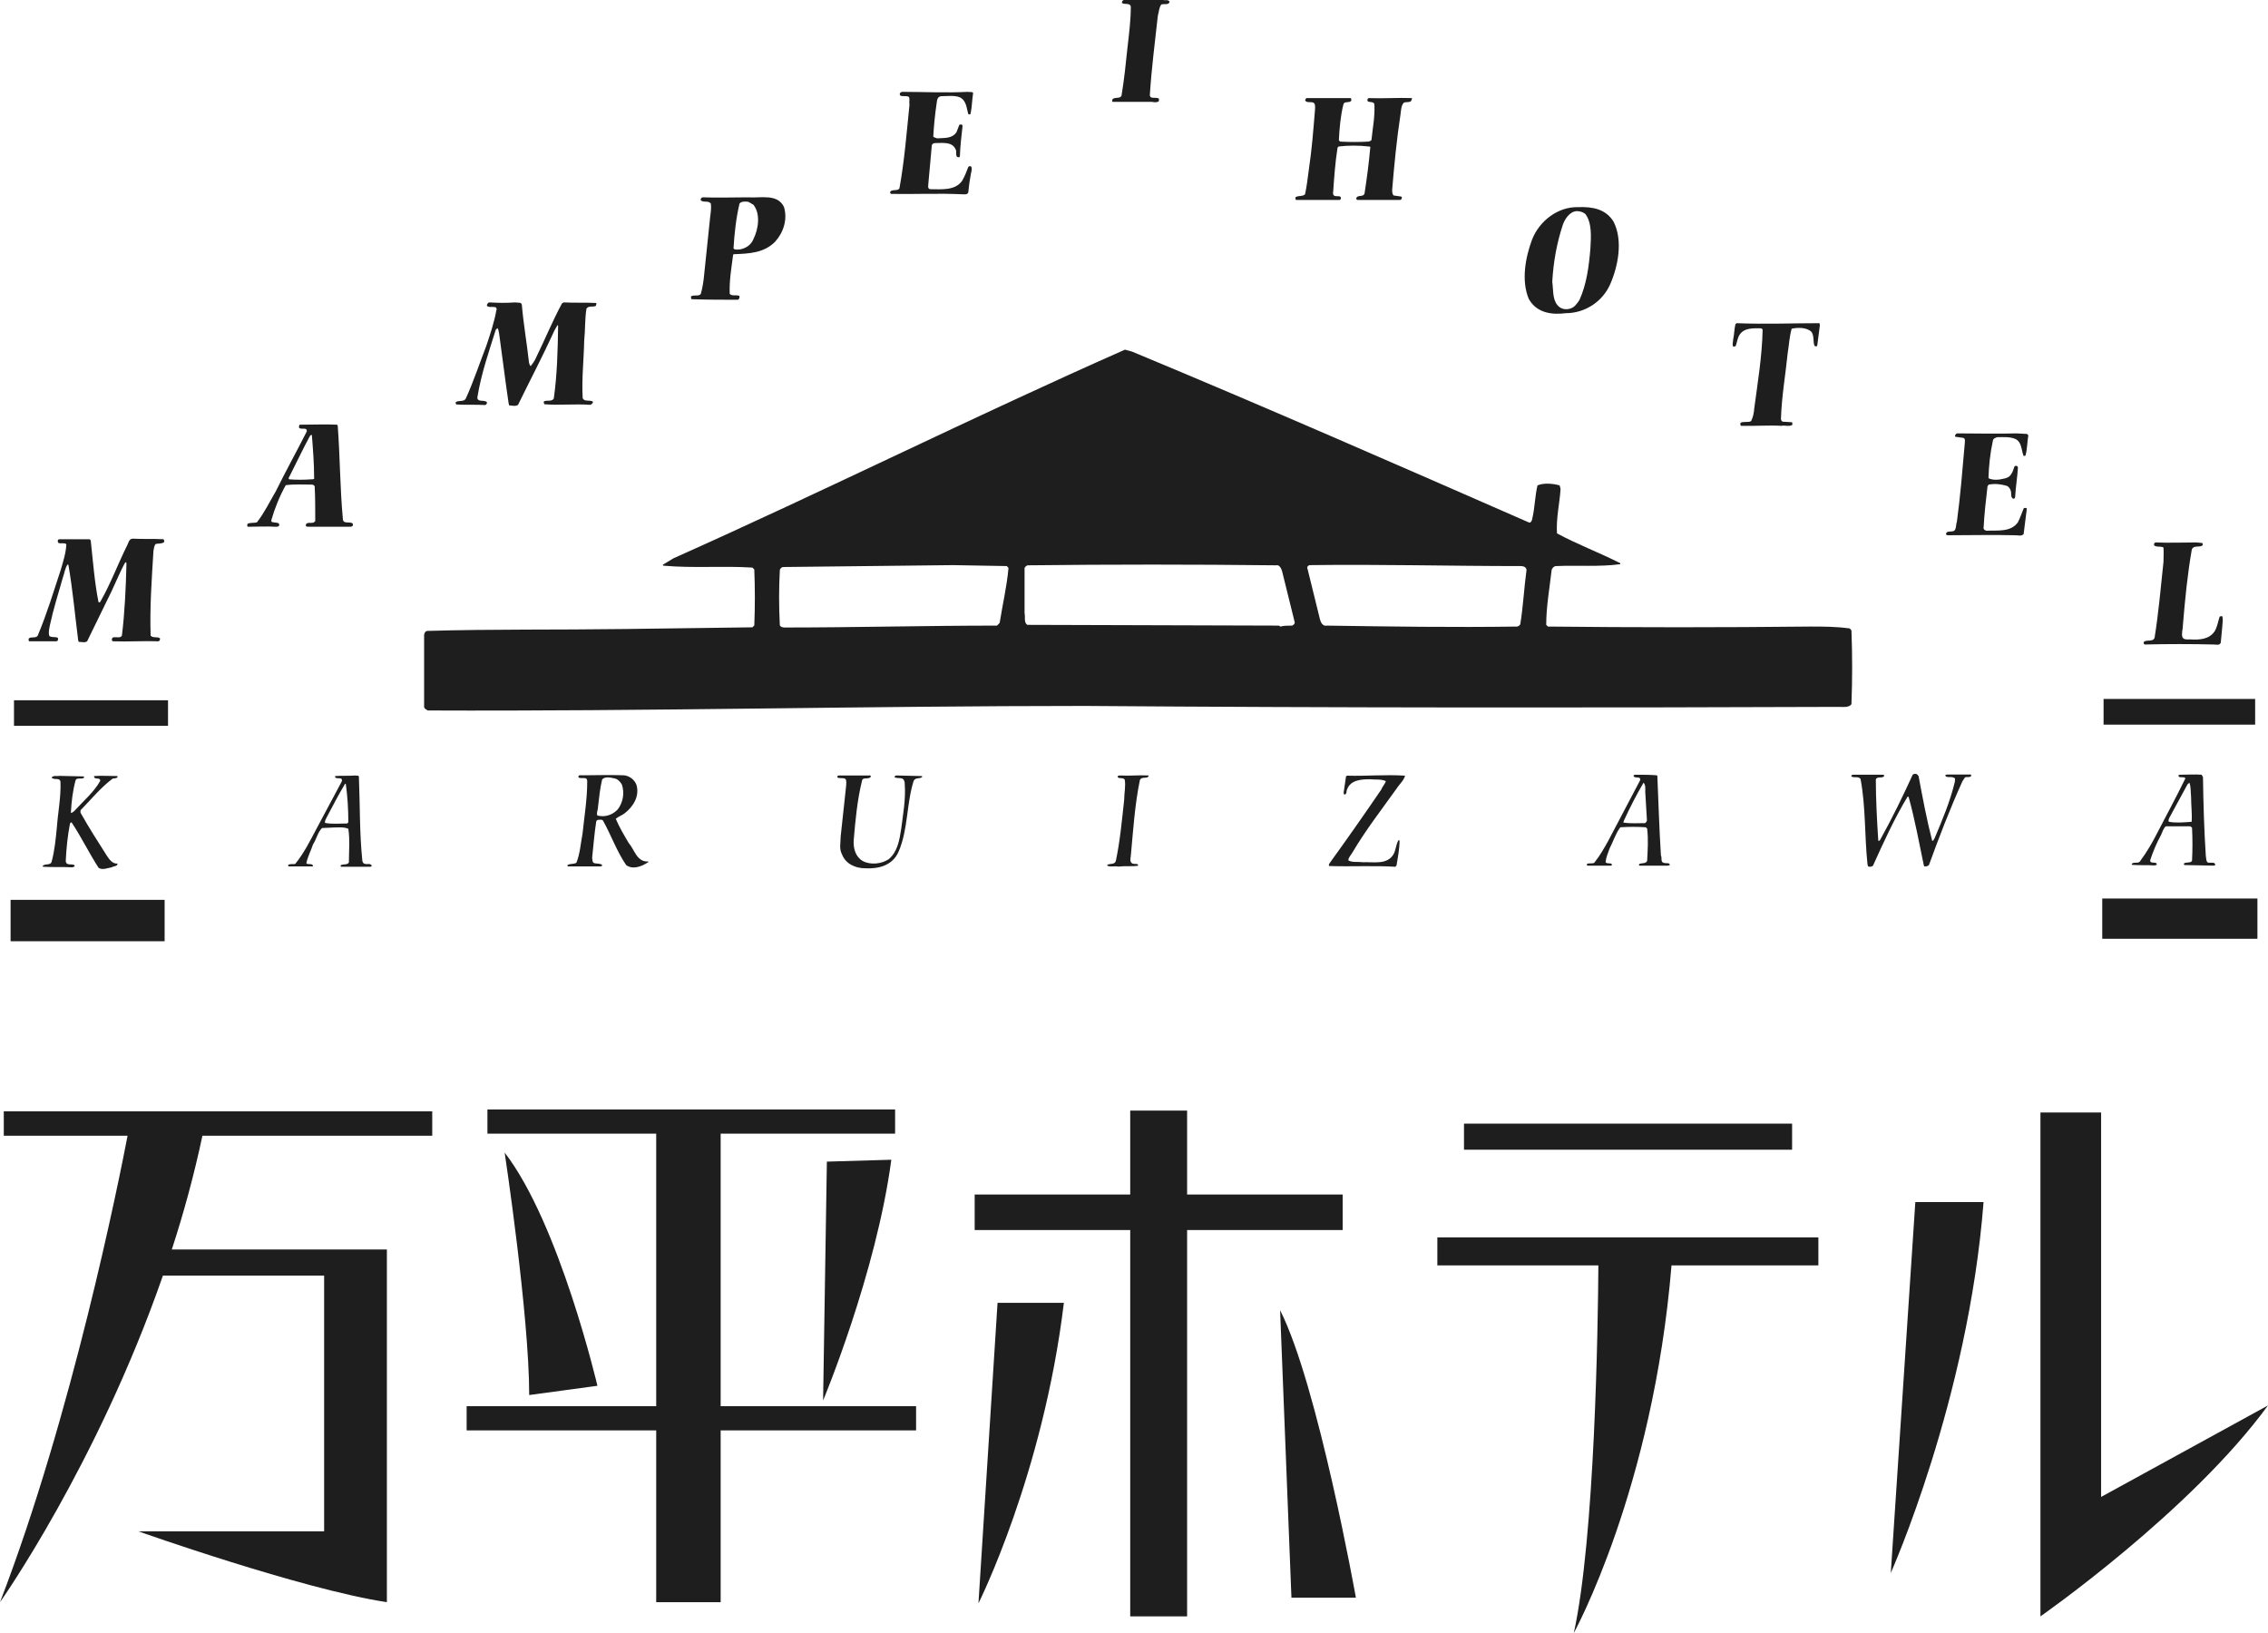
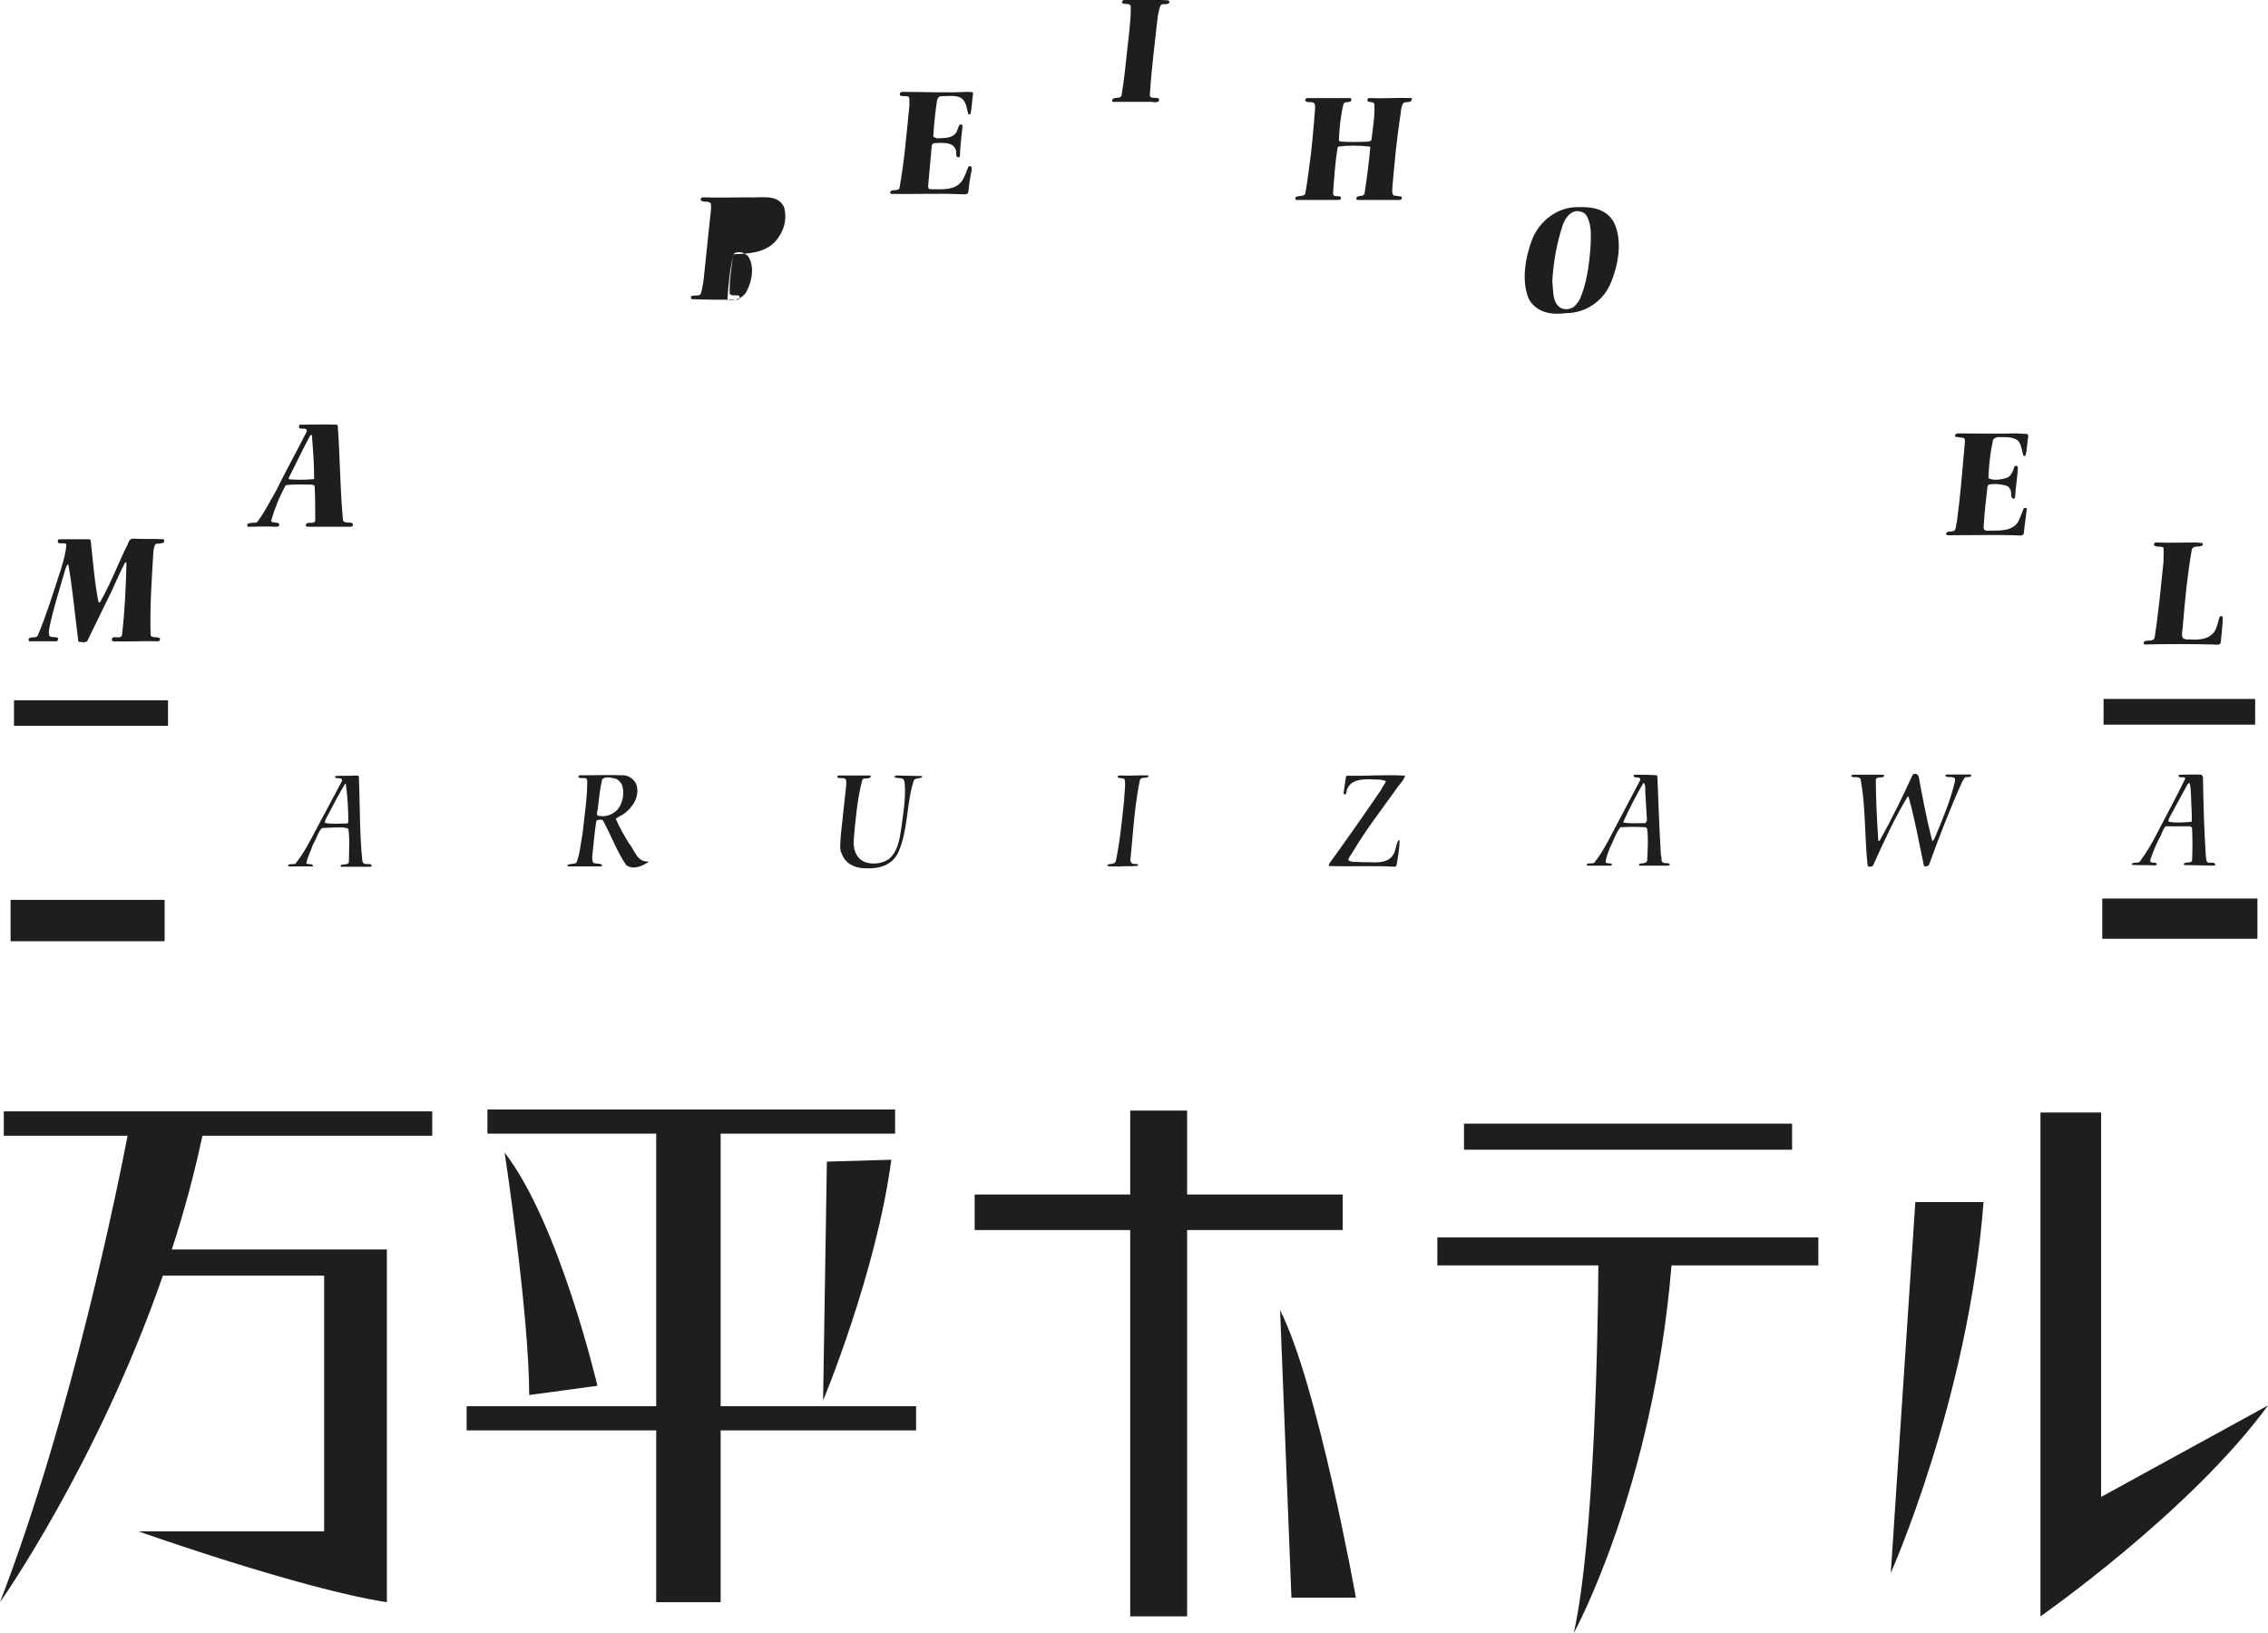
<svg xmlns="http://www.w3.org/2000/svg" id="_レイヤー_2" viewBox="0 0 120 86.41">
  <defs>
    <style>.cls-1{fill:#1e1e1e;stroke-width:0px;}</style>
  </defs>
  <g id="menu">
    <path class="cls-1" d="m.2,60.09h6.55c-.45,2.35-2.94,14.8-6.75,24.68,0,0,5.13-7.25,8.62-17.28h8.53v13.53H7.32s8.63,3.06,13.15,3.75v-18.66h-11.38c.63-1.93,1.18-3.95,1.62-6.02h12.16v-1.29H.2v1.29Z" />
    <polygon class="cls-1" points="38.13 59.98 47.36 59.98 47.36 58.7 25.79 58.7 25.79 59.98 34.72 59.98 34.72 74.4 24.69 74.4 24.69 75.68 34.72 75.68 34.72 84.77 38.13 84.77 38.13 75.68 48.47 75.68 48.47 74.4 38.13 74.4 38.13 59.98" />
    <path class="cls-1" d="m26.7,60.97s1.3,8.59,1.3,12.84l3.61-.49s-2.01-8.59-4.91-12.34Z" />
    <path class="cls-1" d="m47.16,61.36l-3.41.1-.2,12.64s2.81-6.72,3.61-12.74Z" />
    <polygon class="cls-1" points="71.04 65.08 71.04 63.2 62.81 63.2 62.81 58.76 59.8 58.76 59.8 63.2 51.57 63.2 51.57 65.08 59.8 65.08 59.8 85.52 62.81 85.52 62.81 65.08 71.04 65.08" />
-     <path class="cls-1" d="m51.77,84.83s3.42-6.81,4.52-15.9h-3.51l-1.01,15.9Z" />
    <path class="cls-1" d="m68.33,84.53h3.41s-2.01-11.26-4.01-15.21l.6,15.21Z" />
    <rect class="cls-1" x="77.46" y="59.45" width="17.36" height="1.38" />
    <path class="cls-1" d="m76.05,66.95h8.52c-.02,3.22-.19,14.41-1.3,19.45,0,0,4.19-7.6,5.17-19.45h7.77v-1.48h-20.16v1.48Z" />
    <path class="cls-1" d="m100.03,83.25s4.11-9.18,4.92-19.65h-3.61l-1.3,19.65Z" />
    <path class="cls-1" d="m111.17,79.2v-20.34h-3.21v26.66s7.93-5.53,12.04-11.16l-8.83,4.84Z" />
-     <path class="cls-1" d="m96.26,17.08l.03.12-.14,1.09c-.03.06-.12.03-.15,0-.08-.24,0-.54-.17-.75-.27-.22-.68-.22-1.03-.15-.12.39-.14.85-.21,1.27-.12,1.18-.32,2.29-.36,3.5,0,.06.03.12.09.15l.5.03c.02.06.02.12,0,.15-.18.09-.39,0-.56.04-.7-.04-1.41.02-2.14,0-.06-.04-.03-.09-.03-.16.17-.09.41,0,.56-.09.11-.21.15-.45.17-.69.18-1.36.41-2.72.44-4.13,0-.06-.06-.09-.12-.09-.39,0-.85-.03-1.09.33-.12.18-.14.39-.2.57-.03.06-.09.09-.15.06-.06-.12,0-.24,0-.36.06-.27.06-.57.12-.81l.06-.06c1.53.06,2.91,0,4.38,0Z" />
    <path class="cls-1" d="m107.32,23.02c-.06.36-.06.75-.15,1.08-.03.03-.11.03-.11,0-.12-.33-.09-.73-.44-.88-.29-.12-.61-.09-.94-.09-.12.03-.24.09-.24.21-.14.63-.21,1.3-.23,1.96.23.12.56.09.79.03.17-.03.32-.09.41-.24.09-.12.12-.27.18-.42.03-.03.12-.03.15,0l.03.06c-.03.51-.12,1.03-.15,1.57,0,.06-.06.09-.09.09-.17-.06-.09-.3-.14-.42-.03-.12-.12-.24-.23-.27-.32-.09-.61-.12-.94-.06l-.06.09c-.09.75-.17,1.48-.21,2.23.03.09.12.12.18.12.56-.03,1.26.09,1.64-.45.12-.24.2-.48.3-.72.02-.06.11-.03.14-.03l.03.03-.17,1.35c-.12.12-.27.06-.44.06-1.17-.03-2.4,0-3.58,0-.03,0-.09-.03-.09-.06.03-.21.29-.09.44-.18.12-.12.08-.33.14-.48.18-1.33.29-2.69.41-4.07,0-.12.06-.3-.06-.36l-.42-.06c-.06-.03-.02-.09,0-.12l.06-.06c1.03,0,2.15.03,3.17,0l.55.03.06.06Z" />
    <path class="cls-1" d="m116.53,28.74s.04.09,0,.12c-.17.12-.46-.03-.56.21-.23,1.3-.36,2.65-.47,3.98,0,.24-.09.45-.03.66.08.15.26.12.41.12.5.03,1,0,1.29-.42.15-.24.18-.51.27-.78.03-.03.12-.03.14-.03.06.21,0,.39,0,.57l-.08.84c-.07.15-.24.09-.36.09-1.17-.03-2.46-.03-3.67,0-.06-.03-.06-.12-.03-.15.18-.12.47.03.56-.21.21-1.33.33-2.68.47-4.01,0-.27.02-.51,0-.76-.14-.09-.38,0-.5-.12,0-.06,0-.12.07-.15.73.03,1.46,0,2.17,0l.32.03Z" />
    <path class="cls-1" d="m74.69,5.25c0,.21-.26.12-.41.18-.15.15-.15.42-.18.63-.2,1.3-.33,2.65-.44,3.98,0,.09,0,.21.07.3l.41.06c.06.03.03.09,0,.15l-.06.03h-2.23c-.06,0-.09-.03-.09-.09.06-.21.39-.03.44-.27.12-.78.23-1.6.3-2.41.03-.06-.06-.06-.09-.06-.5-.06-1.08-.06-1.58,0l-.06.06c-.12.75-.18,1.57-.23,2.32-.03.12,0,.21.09.24.11.03.29-.03.32.09,0,.06-.03.09-.05.12h-2.32c-.06-.03-.03-.12-.03-.15.15-.09.38-.03.5-.15.09-.42.14-.84.2-1.3.16-1.06.24-2.11.33-3.22,0-.12.02-.27-.09-.33-.14-.06-.35.03-.44-.12.03-.03.03-.12.09-.12h2.32c.06.03.03.12.03.15-.12.12-.36,0-.41.18-.15.6-.21,1.26-.24,1.9l.06.07c.49.03,1.02.03,1.52,0,.06-.03.15-.03.15-.13.06-.6.18-1.17.15-1.81,0-.27-.47-.03-.35-.33l.05-.03c.8.03,1.53-.03,2.29,0v.06Z" />
    <path class="cls-1" d="m51.49,4.91c-.06.37-.06.75-.14,1.12-.03.03-.09.03-.12,0-.09-.3-.09-.7-.44-.88-.3-.12-.67-.06-1-.06-.21.03-.21.24-.23.36-.09.6-.15,1.21-.18,1.78.06.06.15.06.2.09.38-.03.79.03,1.03-.33l.15-.39s.12-.03.14,0l.03.06c-.06.54-.12,1.02-.14,1.57,0,.03,0,.09-.06.09-.23,0-.08-.3-.17-.42-.18-.42-.71-.33-1.09-.33-.09,0-.17.06-.17.15l-.18,1.99c0,.09-.06.27.09.3.61,0,1.32.09,1.7-.45.14-.24.23-.48.32-.72.03-.06.12-.06.15-.03.06.09.03.24,0,.33-.07.36-.12.72-.15,1.05-.06.12-.21.09-.29.09-1.29-.06-2.49,0-3.79-.02-.02,0-.06-.07-.06-.09.09-.19.41-.03.5-.21.26-1.42.38-2.93.53-4.41-.03-.15.03-.3-.03-.42-.15-.11-.56.06-.47-.21l.09-.06c1.17,0,2.35.06,3.49,0,.09.03.24-.03.29.06Z" />
    <path class="cls-1" d="m61.88.06c0,.24-.3.12-.44.18-.12.18-.12.39-.18.6-.15,1.39-.33,2.74-.42,4.16-.02.27.29.12.47.21.03.06,0,.09,0,.15-.08.06-.23.06-.35.03h-2.09c-.06-.03,0-.12,0-.15.15-.12.39,0,.47-.18.14-.84.23-1.72.32-2.59.08-.7.17-1.39.17-2.11-.03-.24-.35-.09-.47-.21,0-.06.03-.15.12-.15h2.05c.12.03.27-.03.32.06Z" />
-     <path class="cls-1" d="m27.61,16.12c.09,1.06.27,2.05.38,3.07.03.06.03.15.09.18.09-.12.21-.27.27-.42.47-.96.88-1.96,1.38-2.89l.09-.06c.59.03,1.15,0,1.71.03.06.03,0,.09,0,.15-.15.09-.38-.03-.5.15-.09.54-.06,1.14-.12,1.69-.02,1.03-.14,2.05-.08,3.04.08.21.35.09.53.18.03.03,0,.09-.03.12l-.09.06c-.79-.06-1.64.03-2.43-.03-.04-.04-.04-.12-.04-.15.18-.09.41.03.53-.15.18-1.26.21-2.56.23-3.86l-.03-.03c-.09.15-.18.3-.24.45-.58,1.26-1.23,2.5-1.85,3.77-.14.1-.32.03-.47.03l-.03-.12c-.18-1.2-.33-2.47-.5-3.67-.03-.12-.03-.24-.09-.3l-.09.09c-.36,1.15-.77,2.32-.97,3.56-.03.27.32.15.47.24.06.03.03.09,0,.15l-.06.03c-.5-.03-1.06,0-1.53-.03-.03-.04-.03-.09-.03-.12.17-.12.41,0,.53-.18.41-.9.73-1.87,1.09-2.8.2-.6.41-1.21.53-1.87.03-.06.03-.15-.06-.18-.15-.03-.33.03-.44-.07,0-.09.06-.18.15-.18.44.03.91.03,1.35,0,.12.03.32-.03.35.12Z" />
    <path class="cls-1" d="m8.65,28.54c.06.03.03.12.03.15-.15.09-.32.06-.44.09-.09.09-.09.24-.12.36-.09,1.47-.2,2.98-.15,4.49.12.15.38.03.5.15,0,.06-.03.15-.09.15-.76-.03-1.61.03-2.4,0-.03,0-.06-.03-.06-.09s.03-.12.09-.12c.15-.03.36.06.44-.09.15-1.21.21-2.56.24-3.77,0-.06,0-.09-.03-.12l-.06.06c-.35.66-.61,1.35-.96,2.02l-1.03,2.11c-.12.09-.29.03-.44.03l-.03-.06c-.17-1.33-.29-2.68-.52-4.01t-.04-.03c-.15.21-.17.48-.26.72-.24.84-.5,1.66-.68,2.5-.03.18-.09.36-.03.57.12.09.29.03.44.09.03.03.03.09,0,.16l-.06.03h-1.44c-.06-.03-.03-.12-.03-.15.15-.12.44.03.5-.21.47-1.12.82-2.29,1.2-3.44.12-.42.27-.87.29-1.33-.11-.15-.53.09-.44-.24l.06-.03h1.61l.06.06c.12,1.11.2,2.2.41,3.26.03.03.06.03.09,0,.56-.97.94-2.02,1.44-3.02.06-.12.09-.33.29-.33.53.03,1.08,0,1.61.03Z" />
    <path class="cls-1" d="m85.38,11.74c-.41-.69-1.14-.81-1.88-.78-1.06-.03-2.05.72-2.44,1.72-.35.94-.58,2.17-.17,3.14.41.73,1.2.85,1.96.75,1,0,1.94-.6,2.35-1.54.41-.94.68-2.29.18-3.29Zm-1.23,1.39c-.08.96-.2,1.9-.58,2.74-.12.18-.26.39-.47.45-.26.09-.53.03-.7-.18-.27-.33-.21-.85-.27-1.23.06-1.06.24-2.05.56-3.02.11-.3.35-.69.73-.72.17,0,.32.04.46.15.36.48.3,1.21.27,1.81Z" />
-     <path class="cls-1" d="m38.81,13.45c.82-.03,1.61-.06,2.2-.66.44-.48.67-1.18.47-1.84-.35-.72-1.23-.46-1.91-.51-.79,0-1.61.03-2.38,0-.09,0-.12.09-.12.15.15.15.41,0,.54.18.03.21,0,.45-.03.66l-.32,3.07c-.03.36-.09.73-.18,1.05-.11.15-.35.03-.52.13,0,.06,0,.12.03.15.82.03,1.67.03,2.46.03l.06-.06s.04-.12,0-.15c-.17-.06-.38.03-.5-.1-.03-.69.09-1.38.18-2.07l.03-.03Zm.32-2.68c.08-.12.32-.12.47-.09l.26.15c.39.48.27,1.29,0,1.83-.12.3-.41.49-.73.54-.12,0-.27.03-.32-.06.05-.82.14-1.63.32-2.38Z" />
+     <path class="cls-1" d="m38.81,13.45c.82-.03,1.61-.06,2.2-.66.44-.48.67-1.18.47-1.84-.35-.72-1.23-.46-1.91-.51-.79,0-1.61.03-2.38,0-.09,0-.12.09-.12.15.15.15.41,0,.54.18.03.21,0,.45-.03.66l-.32,3.07c-.03.36-.09.73-.18,1.05-.11.15-.35.03-.52.13,0,.06,0,.12.03.15.82.03,1.67.03,2.46.03l.06-.06s.04-.12,0-.15c-.17-.06-.38.03-.5-.1-.03-.69.09-1.38.18-2.07l.03-.03Zc.08-.12.32-.12.47-.09l.26.15c.39.48.27,1.29,0,1.83-.12.3-.41.49-.73.54-.12,0-.27.03-.32-.06.05-.82.14-1.63.32-2.38Z" />
    <path class="cls-1" d="m18.64,27.68c-.18-.09-.5.06-.5-.24-.15-1.6-.15-3.32-.27-4.91l-.03-.06c-.61-.03-1.29,0-1.93,0-.09-.03-.09.09-.09.15.09.15.44-.06.41.21-.53,1.05-1.12,2.11-1.64,3.17-.32.54-.59,1.11-.99,1.63-.15.06-.36,0-.51.09,0,.03-.03.15.03.15.47,0,1-.03,1.47,0,.09,0,.21,0,.18-.15-.06-.09-.24-.06-.32-.09-.06,0-.12-.03-.09-.12.18-.63.44-1.27.76-1.84.44-.06.94-.03,1.38-.03.06,0,.12.03.15.09.03.57.03,1.24.03,1.84l-.06.06c-.12.09-.44-.06-.44.18,0,.03.06.06.09.06h2.29l.09-.03c.03-.06.03-.12,0-.15Zm-2.17-2.32c-.38.03-.79.03-1.17,0-.06-.06,0-.12.03-.18.35-.69.68-1.39,1.05-2.08.03-.06.06-.09.12-.09.06.76.12,1.51.12,2.26.03.09-.06.09-.15.09Z" />
    <path class="cls-1" d="m101.51,41.05c.21,1.13.43,2.3.72,3.43.06.03.09-.06.13-.13.41-.97.82-1.94,1.07-2.98,0-.1.06-.19-.07-.23-.15-.07-.41.04-.44-.13l.09-.03h1.26s.03.03.03.06c-.06.13-.25.03-.34.1l-.13.2c-.66,1.46-1.23,2.94-1.77,4.43-.07.07-.16.07-.25.07l-.03-.1c-.25-1.2-.47-2.4-.79-3.56,0-.03-.03-.03-.06-.03-.7,1.16-1.26,2.39-1.83,3.65-.07.07-.2.07-.26.04l-.03-.1c-.16-1.49-.09-3.07-.37-4.53-.13-.16-.35-.03-.48-.13-.03-.06.04-.09.09-.09h1.55c.06,0,.09,0,.09.06-.06.16-.38,0-.44.19,0,1.03.06,2.17.13,3.24.03.03.06,0,.09-.03.63-1.13,1.2-2.3,1.73-3.46.07-.07.26-.07.29.06Z" />
    <path class="cls-1" d="m74.34,41.05c-.07.26-.31.45-.45.68-.81,1.13-1.64,2.2-2.33,3.37-.06.12-.22.26-.22.42.22.13.5.06.76.1.54-.03,1.29.16,1.63-.42.13-.23.13-.52.26-.74h.06c0,.45-.09.91-.16,1.33l-.06.07c-1.13-.07-2.36,0-3.5-.04-.06-.06.03-.16.07-.22.91-1.26,1.8-2.53,2.68-3.82.06-.16.19-.29.25-.45-.25-.12-.57-.07-.85-.1-.44,0-1.01.03-1.2.52-.06.1,0,.29-.16.29l-.03-.09.13-.88.06-.03c1.01.03,2.05-.07,3.06,0v.03Z" />
    <path class="cls-1" d="m60.78,41.05c-.07.19-.38,0-.47.23-.26,1.26-.35,2.59-.47,3.91,0,.16-.1.39.06.49.13.07.35-.03.31.13-.31.04-.69,0-1.04.04-.19-.04-.38.03-.57-.04-.03-.03,0-.06,0-.06.16-.07.38,0,.44-.2.22-1.04.32-2.13.44-3.23,0-.36.09-.72.03-1.07-.09-.13-.28-.03-.37-.13-.03-.09.09-.09.15-.09.47.03.98-.03,1.48,0v.03Z" />
    <path class="cls-1" d="m46.02,41.02s.06.03.06.06c-.09.2-.44,0-.47.23-.25,1-.35,2.07-.44,3.14-.03.42.09.88.47,1.1.41.23,1.01.16,1.38-.09.47-.39.57-1.01.66-1.59.1-.78.25-1.59.19-2.39,0-.13-.03-.23-.13-.29-.13-.04-.28,0-.41-.07,0-.06.06-.09.1-.09l1.35.03s.03.03,0,.06c-.13.1-.35,0-.44.2-.38,1.2-.29,2.59-.8,3.75-.31.71-1.04.91-1.76.87-.51,0-1.04-.23-1.23-.74-.16-.29-.07-.61-.07-.94l.29-2.69c0-.09.03-.26-.03-.35-.13-.1-.35,0-.44-.1,0-.06.03-.09.09-.09h1.6Z" />
-     <path class="cls-1" d="m4.41,41.05s.06.06.03.1c-.12.1-.38-.03-.44.13-.15.55-.22,1.14-.25,1.72.06.03.13-.06.19-.1.47-.52,1.04-1,1.36-1.58.03-.23-.35-.03-.32-.26.41-.03.79,0,1.23,0,0,0,.03.06,0,.06-.06.1-.22.03-.28.1-.6.45-1.13,1.1-1.67,1.65v.13c.44.78.91,1.52,1.39,2.27.13.2.31.45.57.42,0,.16-.22.13-.31.2-.22.03-.47.16-.69.03-.5-.77-.91-1.62-1.42-2.39-.03-.06-.1.03-.1.06-.12.62-.19,1.3-.22,1.94,0,.32.35.13.47.26,0,.1-.09.07-.12.1-.51-.03-1.04,0-1.54-.03-.04,0-.04-.07,0-.07.12-.1.38,0,.44-.19.16-.58.22-1.23.28-1.84.06-.81.22-1.59.19-2.39-.03-.26-.34-.07-.47-.23.09-.13.28-.06.41-.09l1.29.03Z" />
    <path class="cls-1" d="m34.28,45.58c-.59.03-.72-.65-1.01-.97-.25-.42-.5-.84-.69-1.29.16-.13.35-.19.47-.29.47-.36.79-.91.63-1.49-.1-.29-.38-.49-.66-.52-.76-.03-1.48,0-2.2,0-.1,0-.22-.03-.22.09.06.1.25.03.38.07.06,0,.09.09.09.16,0,.93-.15,1.84-.25,2.78-.1.52-.13,1.04-.32,1.52-.12.1-.31.03-.47.13-.03,0,0,.07.03.07h1.67c.06,0,.13,0,.13-.07-.1-.1-.25-.06-.41-.1-.12-.03-.1-.19-.12-.29.07-.65.12-1.3.22-1.94l.07-.06c.09,0,.21-.04.28.03.44.78.72,1.61,1.23,2.36.35.26.82.07,1.13-.13.03,0,.06-.03.03-.07Zm-2.67-2.43c-.07-.13.03-.29.03-.45.06-.49.1-.97.22-1.46.15-.17.44-.1.63-.06.19.03.31.16.41.32.16.46.06.97-.22,1.33-.28.29-.66.42-1.07.32Z" />
    <path class="cls-1" d="m116.84,45.65c-.13-.07-.1-.23-.13-.36-.09-1.39-.13-2.75-.15-4.17l-.07-.13c-.35-.03-.79,0-1.16,0l-.07.03c0,.19.29.03.37.16-.5,1.03-1.07,2.07-1.6,3.1-.22.42-.48.85-.76,1.23-.1.23-.31.06-.48.19,0,.03,0,.06.04.06.34.03.79,0,1.16.03l.12-.03c.04-.23-.38,0-.34-.26.15-.45.34-.91.57-1.32.07-.16.13-.36.25-.46h1.3l.09.07c.03.58.03,1.2,0,1.75-.06.13-.28.07-.41.13-.03.03-.03.1.03.1l1.54.03.07-.03c0-.19-.25-.1-.38-.13Zm-.88-2.17c-.41.03-.82.07-1.2,0-.06-.06,0-.16.03-.23l.95-1.75.1-.09c.09.23.06.48.09.74,0,.45.06.9.03,1.33Z" />
    <path class="cls-1" d="m88.01,45.65c-.16-.07-.06-.26-.13-.39-.09-1.42-.13-2.81-.19-4.21l-.03-.03c-.34-.03-.76-.03-1.14-.03l-.09.03c0,.22.4,0,.35.26l-1.7,3.23c-.22.39-.44.78-.73,1.14-.12.06-.28,0-.38.06-.03.03,0,.09.03.09h1.23l.06-.03c0-.16-.28-.03-.34-.16.03-.26.13-.48.21-.71.19-.36.31-.78.57-1.13.44-.03.91-.03,1.35,0l.07.07c.07.58.03,1.13,0,1.71-.07.16-.29.1-.41.16-.03.03-.03.06,0,.09h1.51l.1-.03c0-.16-.22-.06-.35-.13Zm-.95-2.1c-.41,0-.79.03-1.17-.03l.03-.1c.31-.68.66-1.36,1.04-2.01.12.13.09.33.09.48l.09,1.52s-.03.1-.09.13Z" />
    <path class="cls-1" d="m19.65,45.77c-.09-.1-.22-.03-.31-.06-.13,0-.17-.13-.17-.19-.15-1.43-.12-2.94-.18-4.4,0-.13-.13-.06-.19-.09-.35.03-.72,0-1.07.03-.03.19.25.06.35.16.03.06,0,.1,0,.13l-1.33,2.49c-.34.64-.66,1.29-1.13,1.87-.1.03-.25-.03-.38.06,0,0,0,.03.03.07h1.29c0-.19-.25-.07-.35-.16.06-.35.25-.68.35-1,.19-.29.25-.65.48-.87l.66-.03c.25,0,.51-.03.73.07.09.58.03,1.19.03,1.78-.09.16-.32.06-.44.16,0,0,0,.07.03.07h1.52s.12,0,.09-.07Zm-1.32-2.2c-.38,0-.76.04-1.13-.03-.03-.13.06-.23.12-.36.29-.55.59-1.13.92-1.68,0-.03.06-.06.06,0,.09.65.13,1.33.13,1.98,0,.07-.06.09-.1.09Z" />
    <rect class="cls-1" x=".74" y="37.05" width="8.15" height="1.35" />
    <rect class="cls-1" x=".56" y="47.61" width="8.15" height="2.19" />
    <rect class="cls-1" x="111.3" y="36.98" width="8.02" height="1.36" />
    <rect class="cls-1" x="111.23" y="47.54" width="8.21" height="2.13" />
-     <path class="cls-1" d="m97.96,33.35l-.09-.1c-.74-.1-1.35-.1-2.1-.1-4.61.05-9.31.05-13.87,0l-.09-.09c0-.96.18-1.96.29-2.92.04-.1.13-.19.23-.19,1.12-.05,2.28.05,3.4-.1v-.05c-1.12-.57-2.28-1-3.35-1.58-.05-.81.14-1.58.19-2.35l-.05-.19c-.37-.1-.84-.14-1.17,0-.14.57-.14,1.2-.28,1.77,0,.09-.09.24-.18.19-6.99-3.06-13.97-6.12-21-9.04l-.37-.1c-8.01,3.54-15.87,7.46-23.89,11.04l-.56.34s0,.05.04.05c1.59.14,3.12,0,4.7.1l.1.1c.04,1.05.04,1.91,0,2.96l-.1.1-6.75.09c-3.58.05-6.94,0-10.43.1-.14,0-.19.14-.19.24v3.78c0,.1.14.15.19.19,11.59.05,23.23-.24,34.78-.24,13.31.1,26.63.1,39.9.05.19,0,.51.05.65-.14.05-1.29.05-2.63,0-3.92Zm-45.07-.39l-.14.14c-3.72,0-7.53.1-11.26.1-.09,0-.23-.05-.23-.14-.05-1.01-.05-1.92,0-2.87,0-.1.09-.19.19-.19l8.98-.1,2.84.05.09.1c-.09,1-.32,1.96-.47,2.92Zm15.46.14c-.23,0-.42,0-.6.05l-.09-.05-13.31-.04c-.19-.14-.09-.43-.14-.62v-2.39c.05-.1.14-.14.18-.14,4.42-.05,8.71-.05,13.13,0,.18-.05.28.19.32.33l.65,2.63c.05.14-.05.19-.14.24Zm12.1-.09c-.04.09-.14.14-.18.14-3.4.05-6.71,0-10.06-.05-.23.05-.33-.18-.37-.33l-.66-2.68c-.05-.09.04-.19.14-.19,3.63-.05,7.45.05,11.12.05.09,0,.28,0,.33.19-.13.95-.18,1.96-.33,2.87Z" />
  </g>
</svg>